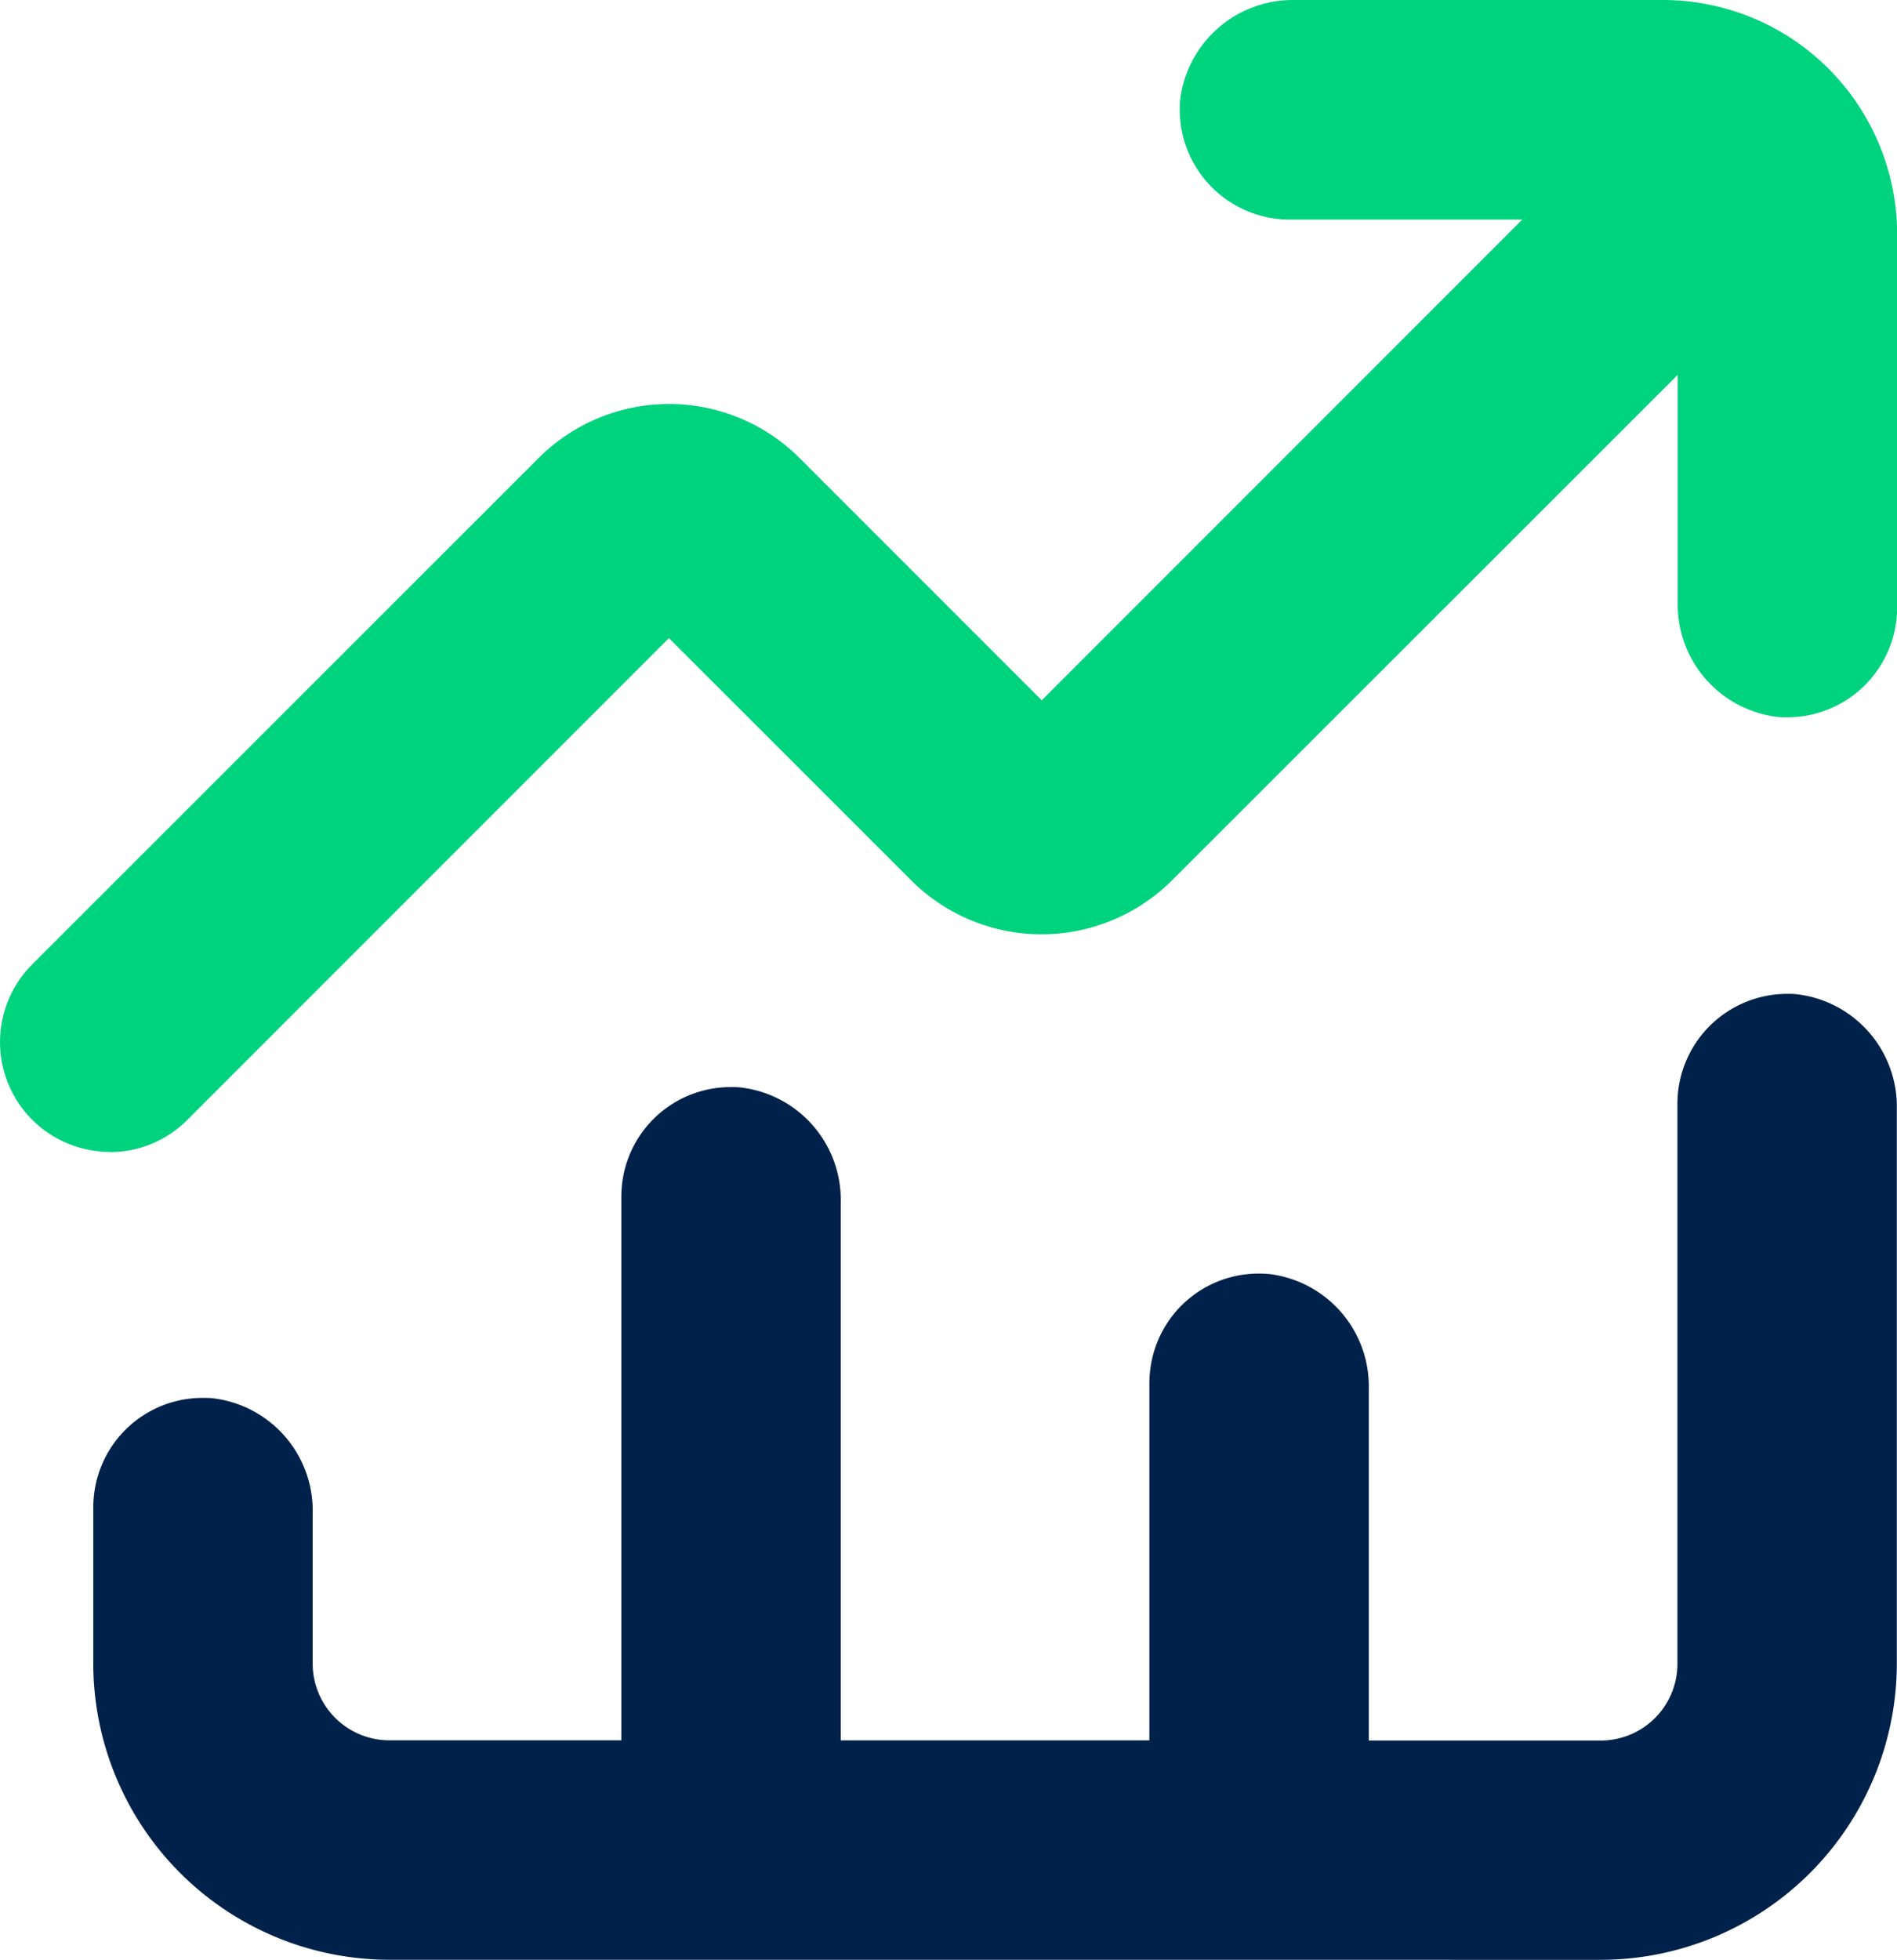
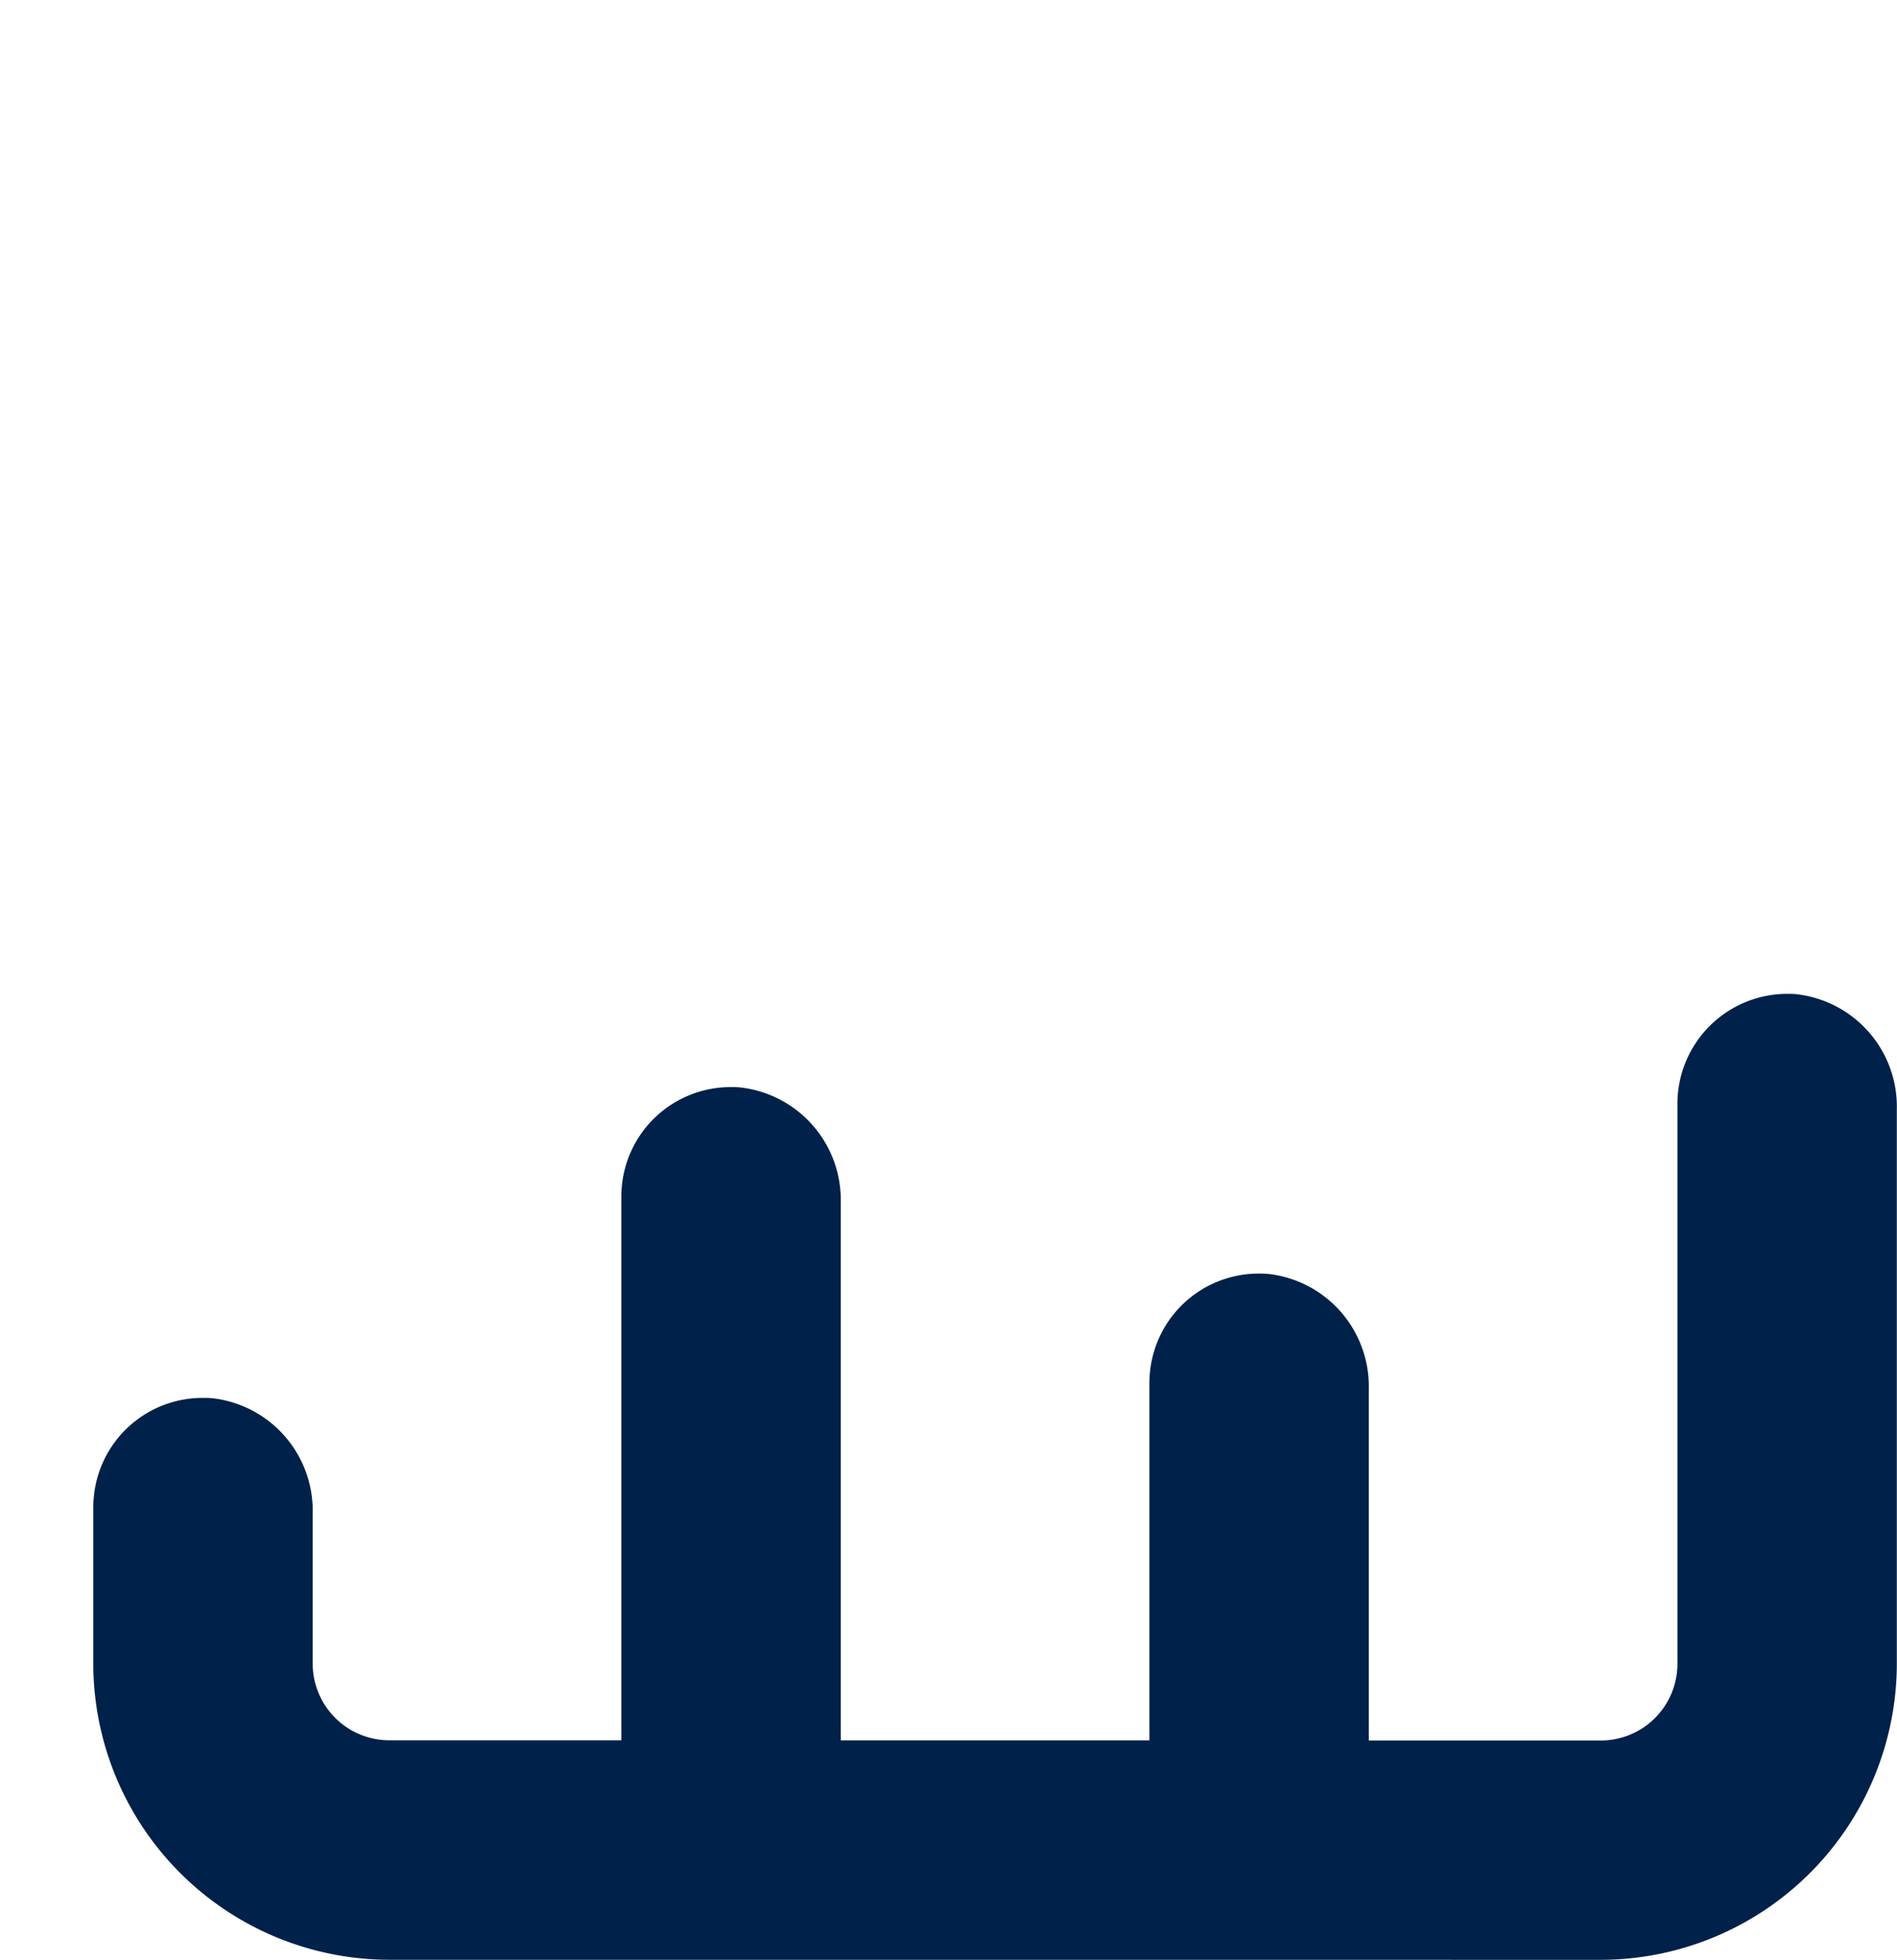
<svg xmlns="http://www.w3.org/2000/svg" width="43.718" height="45.147" viewBox="0 0 43.718 45.147">
  <g data-name="Group 2380">
    <path data-name="Path 3177" d="M8.748 42.739a6.831 6.831 0 0 1-6.824-6.823v-3.58a2.487 2.487 0 0 1 .012-.259 2.516 2.516 0 0 1 2.512-2.282c.083 0 .167 0 .25.011a2.607 2.607 0 0 1 2.282 2.645v3.465a1.768 1.768 0 0 0 1.767 1.767h5.346V25.177a2.487 2.487 0 0 1 .012-.259 2.518 2.518 0 0 1 2.512-2.283c.084 0 .167 0 .251.012a2.608 2.608 0 0 1 2.282 2.645v12.392h7.112v-8.21a2.562 2.562 0 0 1 .013-.262 2.516 2.516 0 0 1 2.512-2.281 2.361 2.361 0 0 1 .25.012 2.607 2.607 0 0 1 2.282 2.645v8.1h5.346a1.768 1.768 0 0 0 1.767-1.767V23.029a2.532 2.532 0 0 1 2.524-2.542c.083 0 .167 0 .25.012a2.607 2.607 0 0 1 2.282 2.645v12.773a6.831 6.831 0 0 1-6.824 6.823z" transform="translate(.226 2.408)" style="fill:#00214a" />
-     <path data-name="Path 3178" d="M2.529 26.535a2.529 2.529 0 0 1-1.788-4.317L12.41 10.555a4.252 4.252 0 0 1 6.019 0l5.579 5.578L35.083 5.058h-5.35c-.1 0-.178 0-.259-.012A2.533 2.533 0 0 1 27.2 2.282 2.616 2.616 0 0 1 29.8 0h8.529a5.4 5.4 0 0 1 5.392 5.393v8.59a2.53 2.53 0 0 1-2.524 2.541c-.084 0-.167 0-.25-.011a2.607 2.607 0 0 1-2.282-2.645V8.635l-11.651 11.64a4.253 4.253 0 0 1-6.02 0L15.416 14.7l-11.1 11.1a2.511 2.511 0 0 1-1.787.74z" style="fill:#00d37e" />
  </g>
</svg>